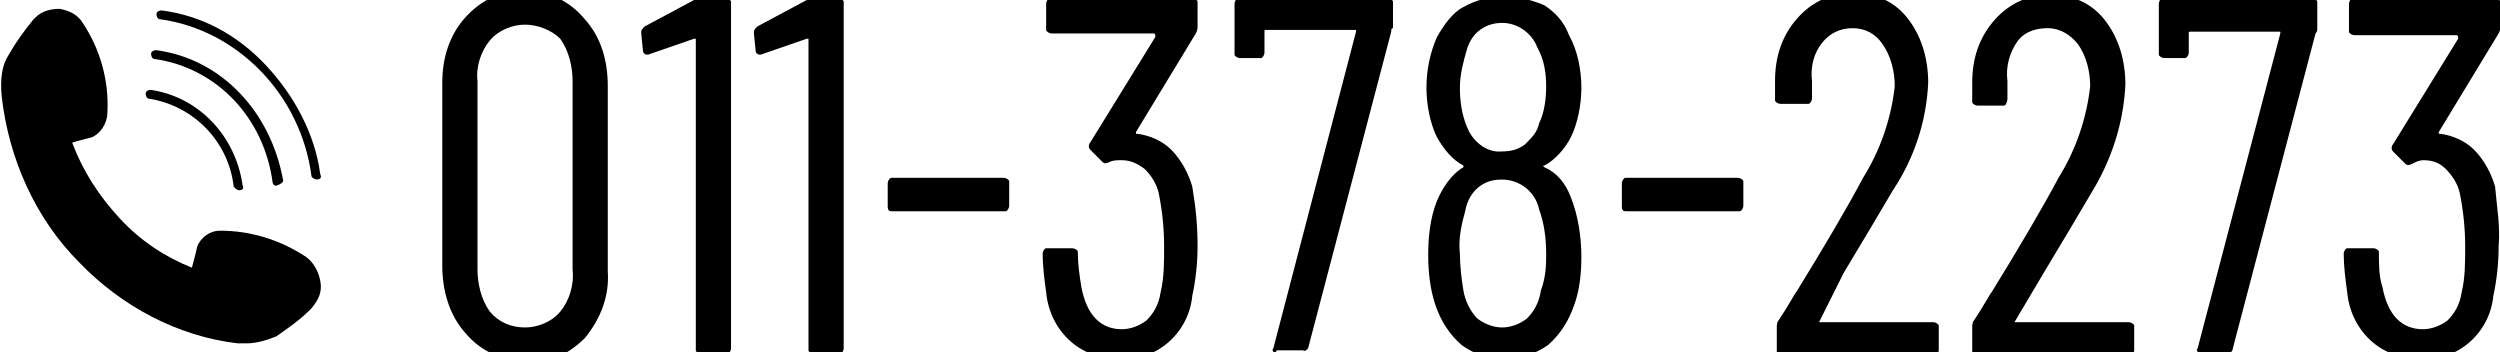
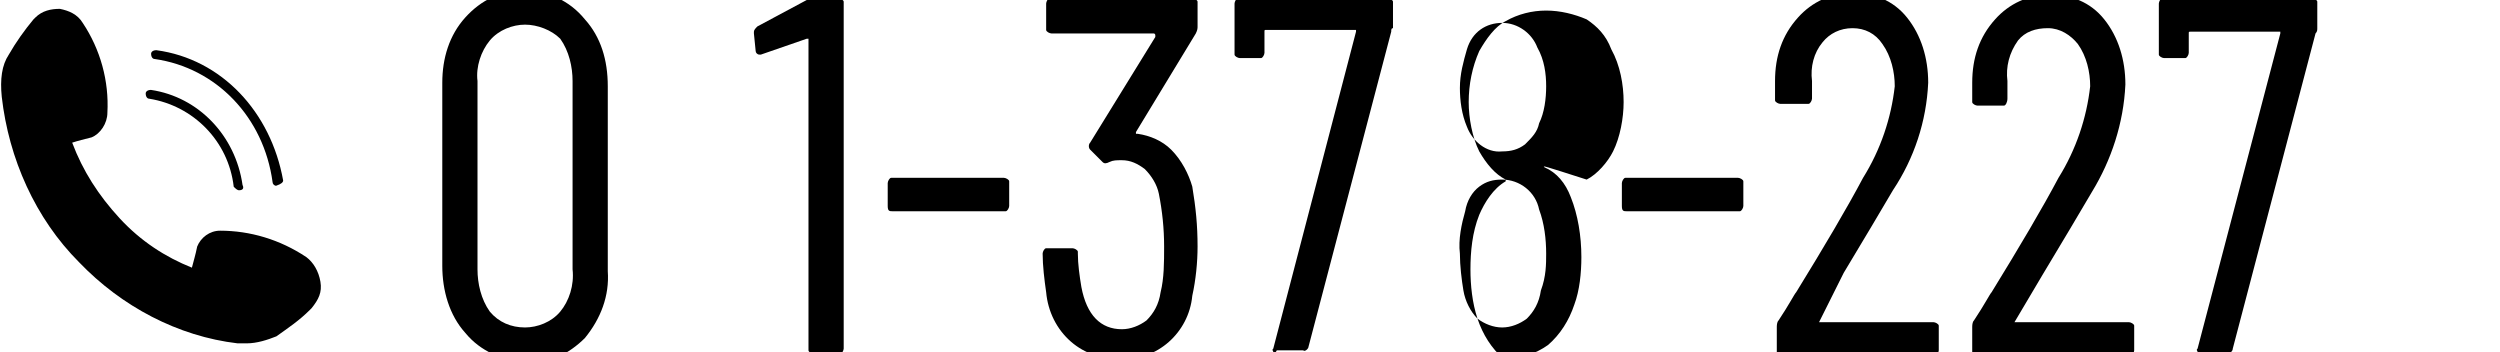
<svg xmlns="http://www.w3.org/2000/svg" version="1.1" id="レイヤー_1" x="0px" y="0px" viewBox="0 0 142 20" style="enable-background:new 0 0 142 20;" xml:space="preserve">
  <g id="グループ_856" transform="translate(0 0)">
    <g id="グループ_852" transform="translate(0 0.803)">
      <g id="グループ_848">
        <path id="パス_10010" d="M14,18.7c-0.2,0-0.3,0-0.5,0c-3.4-0.4-6.6-2.1-9-4.6c-2.5-2.5-4-5.9-4.4-9.4C0,3.7,0.1,2.9,0.5,2.3 c0.4-0.7,0.9-1.4,1.4-2L2,0.2c0.4-0.4,0.9-0.5,1.4-0.5c0.5,0.1,1,0.3,1.3,0.8c1,1.5,1.5,3.3,1.4,5.1c0,0.6-0.4,1.2-0.9,1.4 C4.8,7.1,4.4,7.2,4.1,7.3c0.6,1.6,1.5,3,2.7,4.3s2.6,2.2,4.1,2.8c0.1-0.4,0.2-0.7,0.3-1.2c0.2-0.5,0.7-0.9,1.3-0.9 c1.7,0,3.4,0.5,4.9,1.5c0.4,0.3,0.7,0.8,0.8,1.4s-0.1,1-0.5,1.5l-0.1,0.1c-0.6,0.6-1.2,1-1.9,1.5C15.2,18.5,14.6,18.7,14,18.7z" />
      </g>
      <g id="グループ_849" transform="translate(8.89 0.09)">
-         <path id="パス_10011" d="M9.1,9.3C9,9.3,8.8,9.2,8.8,9.1C8.2,4.5,4.6,0.8,0.2,0.2C0.1,0.2,0,0.1,0-0.1c0-0.1,0.1-0.2,0.3-0.2 l0,0C2.6,0,4.6,1.1,6.2,2.8S9,6.7,9.3,9C9.4,9.2,9.3,9.3,9.1,9.3L9.1,9.3L9.1,9.3z" />
-       </g>
+         </g>
      <g id="グループ_850" transform="translate(8.583 2.248)">
        <path id="パス_10012" d="M7.1,7.5C7,7.5,6.9,7.4,6.9,7.3c-0.5-3.7-3.2-6.5-6.7-7C0.1,0.3,0,0.2,0,0l0,0c0-0.1,0.1-0.2,0.3-0.2 l0,0C4,0.3,6.8,3.3,7.5,7.2C7.5,7.3,7.4,7.4,7.1,7.5C7.3,7.5,7.3,7.5,7.1,7.5L7.1,7.5z" />
      </g>
      <g id="グループ_851" transform="translate(8.276 4.404)">
        <path id="パス_10013" d="M5.3,5.6C5.2,5.6,5.1,5.5,5,5.4c-0.3-2.6-2.3-4.6-4.8-5C0.1,0.4,0,0.3,0,0.1l0,0C0,0,0.1-0.1,0.3-0.1 C3,0.3,5.1,2.5,5.5,5.3C5.6,5.5,5.5,5.6,5.3,5.6L5.3,5.6z" />
      </g>
    </g>
    <g id="グループ_853" transform="translate(25.022)">
      <path id="パス_10014" d="M1.4,18.9c-0.9-1-1.3-2.4-1.3-3.8V4.7c0-1.4,0.4-2.7,1.3-3.7c0.9-1,2.1-1.6,3.4-1.5 C6.1-0.5,7.3,0,8.2,1.1c0.9,1,1.3,2.3,1.3,3.8v10.5c0.1,1.4-0.4,2.7-1.3,3.8c-0.9,0.9-2.1,1.5-3.4,1.5C3.5,20.4,2.3,20,1.4,18.9z M6.8,17.7c0.5-0.6,0.8-1.5,0.7-2.4V4.6c0-0.8-0.2-1.7-0.7-2.4c-0.5-0.5-1.3-0.8-2-0.8s-1.5,0.3-2,0.9S2,3.8,2.1,4.6v10.7 c0,0.8,0.2,1.7,0.7,2.4c0.5,0.6,1.2,0.9,2,0.9C5.5,18.6,6.3,18.3,6.8,17.7L6.8,17.7z" />
-       <path id="パス_10015" d="M14.7-0.1h1.5c0.1,0,0.3,0.1,0.3,0.2c0,0,0,0,0,0.1v19.6c0,0.1-0.1,0.3-0.2,0.3c0,0,0,0-0.1,0h-1.4 c-0.1,0-0.3-0.1-0.3-0.2c0,0,0,0,0-0.1V2.3V2.2h-0.1l-2.6,0.9h-0.1c-0.1,0-0.2-0.1-0.2-0.2l-0.1-1V1.8c0-0.1,0.1-0.2,0.2-0.3 L14.4,0C14.4-0.1,14.5-0.1,14.7-0.1z" />
      <path id="パス_10016" d="M21.1-0.1h1.5c0.1,0,0.3,0.1,0.3,0.2c0,0,0,0,0,0.1v19.6c0,0.1-0.1,0.3-0.2,0.3c0,0,0,0-0.1,0h-1.4 c-0.1,0-0.3-0.1-0.3-0.2c0,0,0,0,0-0.1V2.3V2.2h-0.1l-2.6,0.9h-0.1c-0.1,0-0.2-0.1-0.2-0.2l-0.1-1V1.8c0-0.1,0.1-0.2,0.2-0.3 L20.8,0C20.9-0.1,21-0.1,21.1-0.1z" />
      <path id="パス_10017" d="M25.4,11.7v-1.3c0-0.1,0.1-0.3,0.2-0.3c0,0,0,0,0.1,0H32c0.1,0,0.3,0.1,0.3,0.2c0,0,0,0,0,0.1v1.3 c0,0.1-0.1,0.3-0.2,0.3c0,0,0,0-0.1,0h-6.3C25.5,12,25.4,12,25.4,11.7C25.4,11.8,25.4,11.8,25.4,11.7z" />
      <path id="パス_10018" d="M43,14c0,0.9-0.1,1.9-0.3,2.8c-0.2,2.1-2,3.7-4.1,3.6c-1,0-2-0.3-2.8-1c-0.8-0.7-1.3-1.7-1.4-2.8 c-0.1-0.7-0.2-1.5-0.2-2.2c0-0.1,0.1-0.3,0.2-0.3c0,0,0,0,0.1,0h1.4c0.1,0,0.3,0.1,0.3,0.2c0,0,0,0,0,0.1c0,0.6,0.1,1.3,0.2,1.9 c0.3,1.6,1.1,2.4,2.3,2.4c0.5,0,1-0.2,1.4-0.5c0.4-0.4,0.7-0.9,0.8-1.6c0.2-0.8,0.2-1.7,0.2-2.6c0-1-0.1-2-0.3-3 c-0.1-0.5-0.4-1-0.8-1.4c-0.4-0.3-0.8-0.5-1.3-0.5c-0.3,0-0.5,0-0.7,0.1s-0.3,0.1-0.4,0l-0.7-0.7c-0.1-0.1-0.1-0.3,0-0.4l3.7-6 c0,0,0,0,0-0.1c0,0,0-0.1-0.1-0.1h-5.8c-0.1,0-0.3-0.1-0.3-0.2c0,0,0,0,0-0.1V0.2c0-0.1,0.1-0.3,0.2-0.3c0,0,0,0,0.1,0h8 C42.8-0.1,43,0,43,0.1c0,0,0,0,0,0.1v1.3c0,0.1,0,0.2-0.1,0.4l-3.4,5.6v0.1c0,0,0,0,0.1,0C40.3,7.7,41,8,41.5,8.5 c0.6,0.6,1,1.4,1.2,2.1C42.9,11.8,43,12.8,43,14z" />
      <path id="パス_10019" d="M47.3,20c0-0.1-0.1-0.1,0-0.2L52,1.8c0,0,0,0,0-0.1h-0.1h-5c-0.1,0-0.1,0-0.1,0.1l0,0V3 c0,0.1-0.1,0.3-0.2,0.3c0,0,0,0-0.1,0h-1.1c-0.1,0-0.3-0.1-0.3-0.2c0,0,0,0,0-0.1V0.2c0-0.1,0.1-0.3,0.2-0.3c0,0,0,0,0.1,0h8.4 c0.1,0,0.3,0.1,0.3,0.2c0,0,0,0,0,0.1v1.4C54,1.6,54,1.7,54,1.8l-4.7,17.9c0,0.1-0.2,0.3-0.3,0.2h-1.5 C47.4,20.1,47.3,20.1,47.3,20z" />
-       <path id="パス_10020" d="M62.7,9.5c0.7,0.3,1.2,0.9,1.5,1.7c0.4,1,0.6,2.2,0.6,3.4c0,0.9-0.1,1.9-0.4,2.7 c-0.3,0.9-0.8,1.7-1.5,2.3c-0.7,0.5-1.6,0.8-2.5,0.8s-1.7-0.3-2.4-0.8c-0.7-0.6-1.2-1.4-1.5-2.3c-0.3-0.9-0.4-1.9-0.4-2.8 c0-1,0.1-2.1,0.5-3.1c0.3-0.7,0.8-1.5,1.5-1.9c0,0.1,0,0,0-0.1c-0.6-0.3-1.1-0.9-1.5-1.6c-0.4-0.8-0.6-1.9-0.6-2.8 c0-1,0.2-2,0.6-2.9c0.4-0.7,0.9-1.4,1.5-1.7c0.7-0.4,1.5-0.6,2.3-0.6s1.6,0.2,2.3,0.5c0.6,0.4,1.1,0.9,1.4,1.7 c0.5,0.9,0.7,2,0.7,3c0,0.9-0.2,2-0.6,2.8c-0.3,0.6-0.9,1.3-1.5,1.6C62.6,9.4,62.6,9.4,62.7,9.5z M57.9,5c0,0.7,0.1,1.5,0.4,2.2 c0.3,0.8,1.1,1.5,2,1.4c0.5,0,0.9-0.1,1.3-0.4C62,7.8,62.3,7.5,62.4,7c0.3-0.6,0.4-1.4,0.4-2.1s-0.1-1.5-0.5-2.2 c-0.3-0.8-1.1-1.4-2-1.4c-0.9,0-1.7,0.5-2,1.5C58.1,3.5,57.9,4.2,57.9,5L57.9,5z M62.8,14.4c0-0.8-0.1-1.7-0.4-2.5 c-0.2-1-1.1-1.7-2.1-1.7c-0.5,0-0.9,0.1-1.3,0.4c-0.4,0.3-0.7,0.8-0.8,1.4c-0.2,0.7-0.4,1.6-0.3,2.4c0,0.7,0.1,1.5,0.2,2.1 c0.1,0.6,0.4,1.2,0.8,1.6c0.4,0.3,0.9,0.5,1.4,0.5s1-0.2,1.4-0.5c0.4-0.4,0.7-0.9,0.8-1.6C62.8,15.7,62.8,15,62.8,14.4L62.8,14.4z " />
+       <path id="パス_10020" d="M62.7,9.5c0.7,0.3,1.2,0.9,1.5,1.7c0.4,1,0.6,2.2,0.6,3.4c0,0.9-0.1,1.9-0.4,2.7 c-0.3,0.9-0.8,1.7-1.5,2.3c-0.7,0.5-1.6,0.8-2.5,0.8c-0.7-0.6-1.2-1.4-1.5-2.3c-0.3-0.9-0.4-1.9-0.4-2.8 c0-1,0.1-2.1,0.5-3.1c0.3-0.7,0.8-1.5,1.5-1.9c0,0.1,0,0,0-0.1c-0.6-0.3-1.1-0.9-1.5-1.6c-0.4-0.8-0.6-1.9-0.6-2.8 c0-1,0.2-2,0.6-2.9c0.4-0.7,0.9-1.4,1.5-1.7c0.7-0.4,1.5-0.6,2.3-0.6s1.6,0.2,2.3,0.5c0.6,0.4,1.1,0.9,1.4,1.7 c0.5,0.9,0.7,2,0.7,3c0,0.9-0.2,2-0.6,2.8c-0.3,0.6-0.9,1.3-1.5,1.6C62.6,9.4,62.6,9.4,62.7,9.5z M57.9,5c0,0.7,0.1,1.5,0.4,2.2 c0.3,0.8,1.1,1.5,2,1.4c0.5,0,0.9-0.1,1.3-0.4C62,7.8,62.3,7.5,62.4,7c0.3-0.6,0.4-1.4,0.4-2.1s-0.1-1.5-0.5-2.2 c-0.3-0.8-1.1-1.4-2-1.4c-0.9,0-1.7,0.5-2,1.5C58.1,3.5,57.9,4.2,57.9,5L57.9,5z M62.8,14.4c0-0.8-0.1-1.7-0.4-2.5 c-0.2-1-1.1-1.7-2.1-1.7c-0.5,0-0.9,0.1-1.3,0.4c-0.4,0.3-0.7,0.8-0.8,1.4c-0.2,0.7-0.4,1.6-0.3,2.4c0,0.7,0.1,1.5,0.2,2.1 c0.1,0.6,0.4,1.2,0.8,1.6c0.4,0.3,0.9,0.5,1.4,0.5s1-0.2,1.4-0.5c0.4-0.4,0.7-0.9,0.8-1.6C62.8,15.7,62.8,15,62.8,14.4L62.8,14.4z " />
      <path id="パス_10021" d="M67.1,11.7v-1.3c0-0.1,0.1-0.3,0.2-0.3c0,0,0,0,0.1,0h6.3c0.1,0,0.3,0.1,0.3,0.2c0,0,0,0,0,0.1v1.3 c0,0.1-0.1,0.3-0.2,0.3c0,0,0,0-0.1,0h-6.3C67.2,12,67.1,12,67.1,11.7C67.1,11.8,67.1,11.8,67.1,11.7z" />
      <path id="パス_10022" d="M78.3,18.3L78.3,18.3h6.5c0.1,0,0.3,0.1,0.3,0.2c0,0,0,0,0,0.1v1.3c0,0.1-0.1,0.3-0.2,0.3 c0,0,0,0-0.1,0h-8.6c-0.1,0-0.3-0.1-0.3-0.2c0,0,0,0,0-0.1v-1.3c0-0.1,0-0.3,0.1-0.4c0.6-0.9,0.9-1.5,1-1.6 c1.6-2.6,2.9-4.8,3.8-6.5c1-1.6,1.6-3.4,1.8-5.2c0-0.8-0.2-1.7-0.7-2.4c-0.4-0.6-1-0.9-1.7-0.9c-0.7,0-1.3,0.3-1.7,0.8 C78,3,77.8,3.8,77.9,4.6v1c0,0.1-0.1,0.3-0.2,0.3c0,0,0,0-0.1,0h-1.5c-0.1,0-0.3-0.1-0.3-0.2c0,0,0,0,0-0.1v-1 c0-1.4,0.4-2.6,1.3-3.6c0.8-0.9,1.9-1.4,3.1-1.4c1.2,0,2.3,0.4,3.1,1.4c0.8,1,1.2,2.3,1.2,3.7c-0.1,2.2-0.8,4.3-2,6.1 c-0.7,1.2-1.6,2.7-2.8,4.7L78.3,18.3C78.2,18.2,78.2,18.2,78.3,18.3z" />
      <path id="パス_10023" d="M89.4,18.3C89.4,18.3,89.5,18.3,89.4,18.3h6.5c0.1,0,0.3,0.1,0.3,0.2c0,0,0,0,0,0.1v1.3 c0,0.1-0.1,0.3-0.2,0.3c0,0,0,0-0.1,0h-8.6c-0.1,0-0.3-0.1-0.3-0.2c0,0,0,0,0-0.1v-1.3c0-0.1,0-0.3,0.1-0.4c0.6-0.9,0.9-1.5,1-1.6 c1.6-2.6,2.9-4.8,3.8-6.5c1-1.6,1.6-3.4,1.8-5.2c0-0.8-0.2-1.7-0.7-2.4c-0.4-0.5-1-0.9-1.7-0.9S90,1.8,89.6,2.3 C89.1,3,88.9,3.8,89,4.6v1C89,5.8,88.9,6,88.8,6c0,0,0,0-0.1,0h-1.4C87.2,6,87,5.9,87,5.8c0,0,0,0,0-0.1v-1c0-1.4,0.4-2.6,1.3-3.6 c0.8-0.9,1.9-1.4,3.1-1.4c1.2,0,2.3,0.4,3.1,1.4c0.8,1,1.2,2.3,1.2,3.7c-0.1,2.2-0.8,4.3-1.9,6.1c-0.7,1.2-1.6,2.7-2.8,4.7 L89.4,18.3C89.4,18.2,89.4,18.2,89.4,18.3z" />
      <path id="パス_10024" d="M99.8,20c0-0.1-0.1-0.1,0-0.2l4.7-17.9c0,0,0,0,0-0.1h-0.1h-5c-0.1,0-0.1,0-0.1,0.1l0,0V3 c0,0.1-0.1,0.3-0.2,0.3c0,0,0,0-0.1,0h-1.1c-0.1,0-0.3-0.1-0.3-0.2c0,0,0,0,0-0.1V0.2c0-0.1,0.1-0.3,0.2-0.3c0,0,0,0,0.1,0h8.4 c0.1,0,0.3,0.1,0.3,0.2c0,0,0,0,0,0.1v1.4c0,0.1,0,0.2-0.1,0.3l-4.7,17.9c0,0.1-0.1,0.3-0.3,0.2H100C100,20.1,99.9,20.1,99.8,20z" />
-       <path id="パス_10025" d="M116.9,14c0,0.9-0.1,1.9-0.3,2.8c-0.2,2.1-2,3.7-4.1,3.6c-1,0-2-0.3-2.8-1s-1.3-1.7-1.4-2.8 c-0.1-0.7-0.2-1.5-0.2-2.2c0-0.1,0.1-0.3,0.2-0.3c0,0,0,0,0.1,0h1.4c0.1,0,0.3,0.1,0.3,0.2c0,0,0,0,0,0.1c0,0.6,0,1.3,0.2,1.9 c0.3,1.6,1.1,2.4,2.3,2.4c0.5,0,1-0.2,1.4-0.5c0.4-0.4,0.7-0.9,0.8-1.6c0.2-0.8,0.2-1.7,0.2-2.6c0-1-0.1-2-0.3-3 c-0.1-0.5-0.4-1-0.8-1.4s-0.8-0.5-1.3-0.5c-0.2,0-0.4,0.1-0.6,0.2c-0.2,0.1-0.3,0.1-0.4,0l-0.7-0.7c-0.1-0.1-0.1-0.3,0-0.4l3.7-6 c0,0,0,0,0-0.1c0,0,0-0.1-0.1-0.1h-5.8c-0.1,0-0.3-0.1-0.3-0.2c0,0,0,0,0-0.1V0.2c0-0.1,0.1-0.3,0.2-0.3c0,0,0,0,0.1,0h8 c0.1,0,0.3,0.1,0.3,0.2c0,0,0,0,0,0.1v1.3c0,0.1,0,0.2-0.1,0.4l-3.4,5.6v0.1c0,0,0,0,0.1,0c0.7,0.1,1.4,0.4,1.9,0.9 c0.6,0.6,1,1.4,1.2,2.1C116.8,11.8,117,12.8,116.9,14z" />
    </g>
  </g>
</svg>